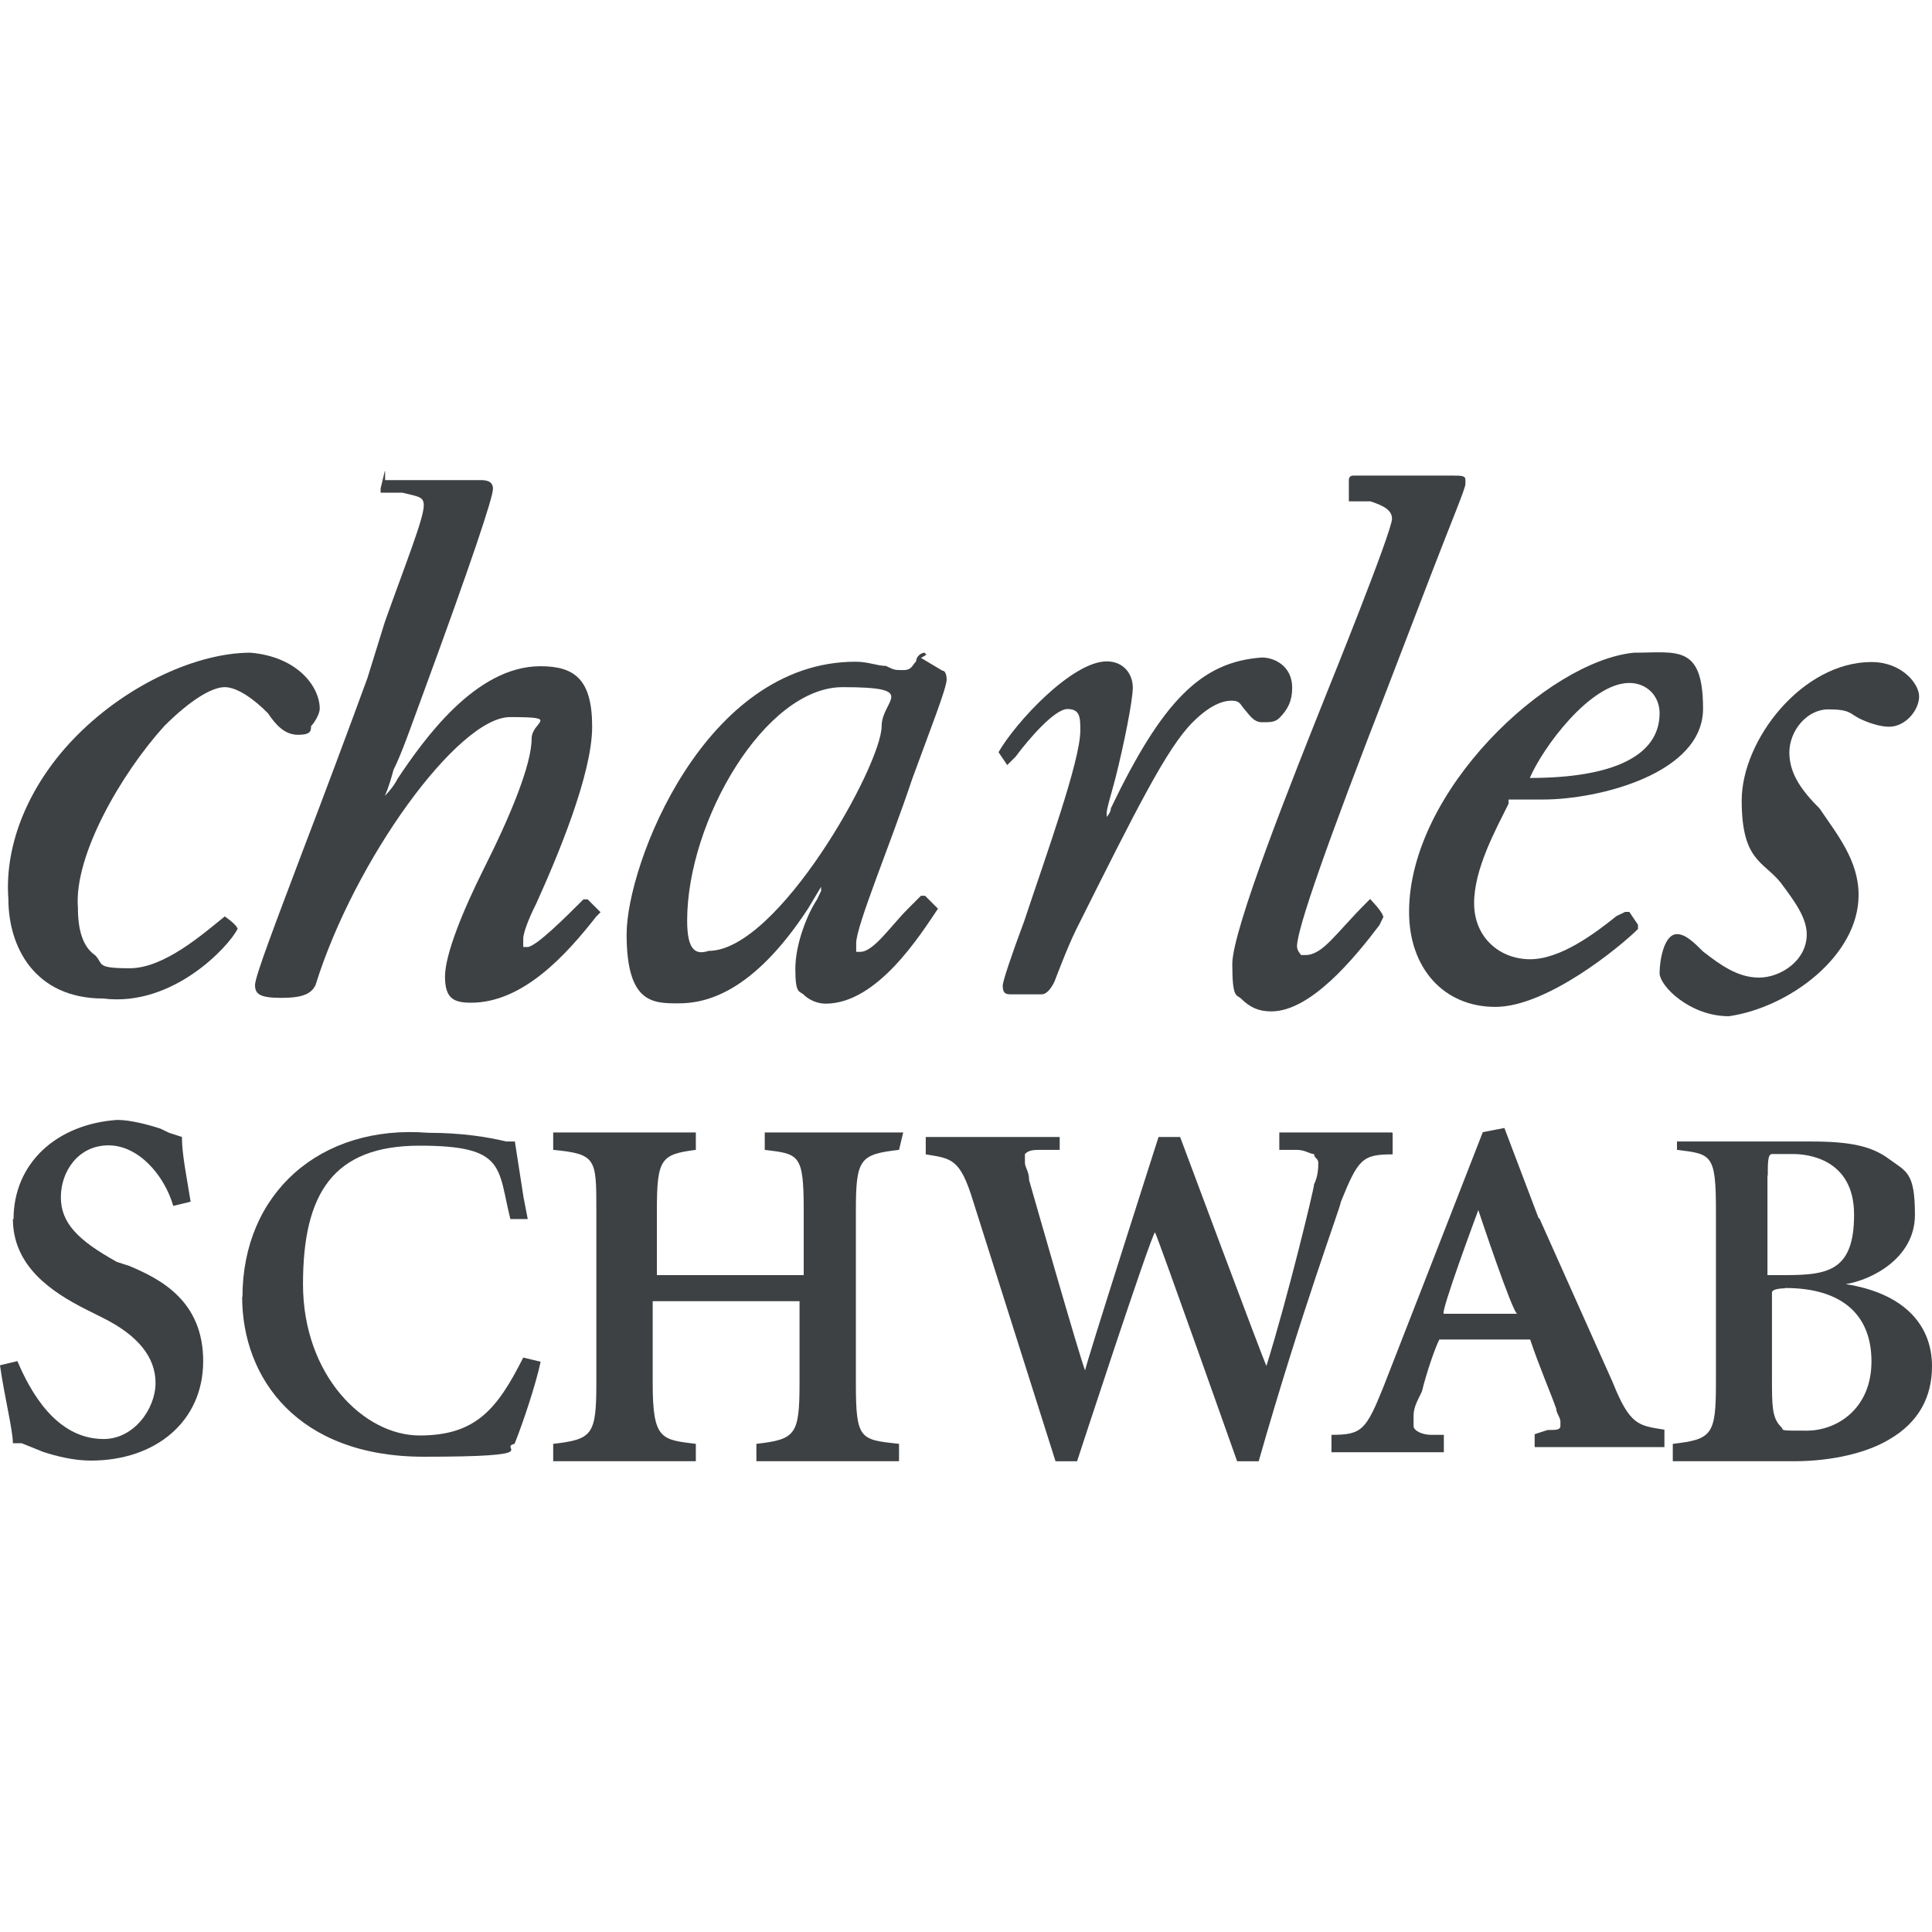
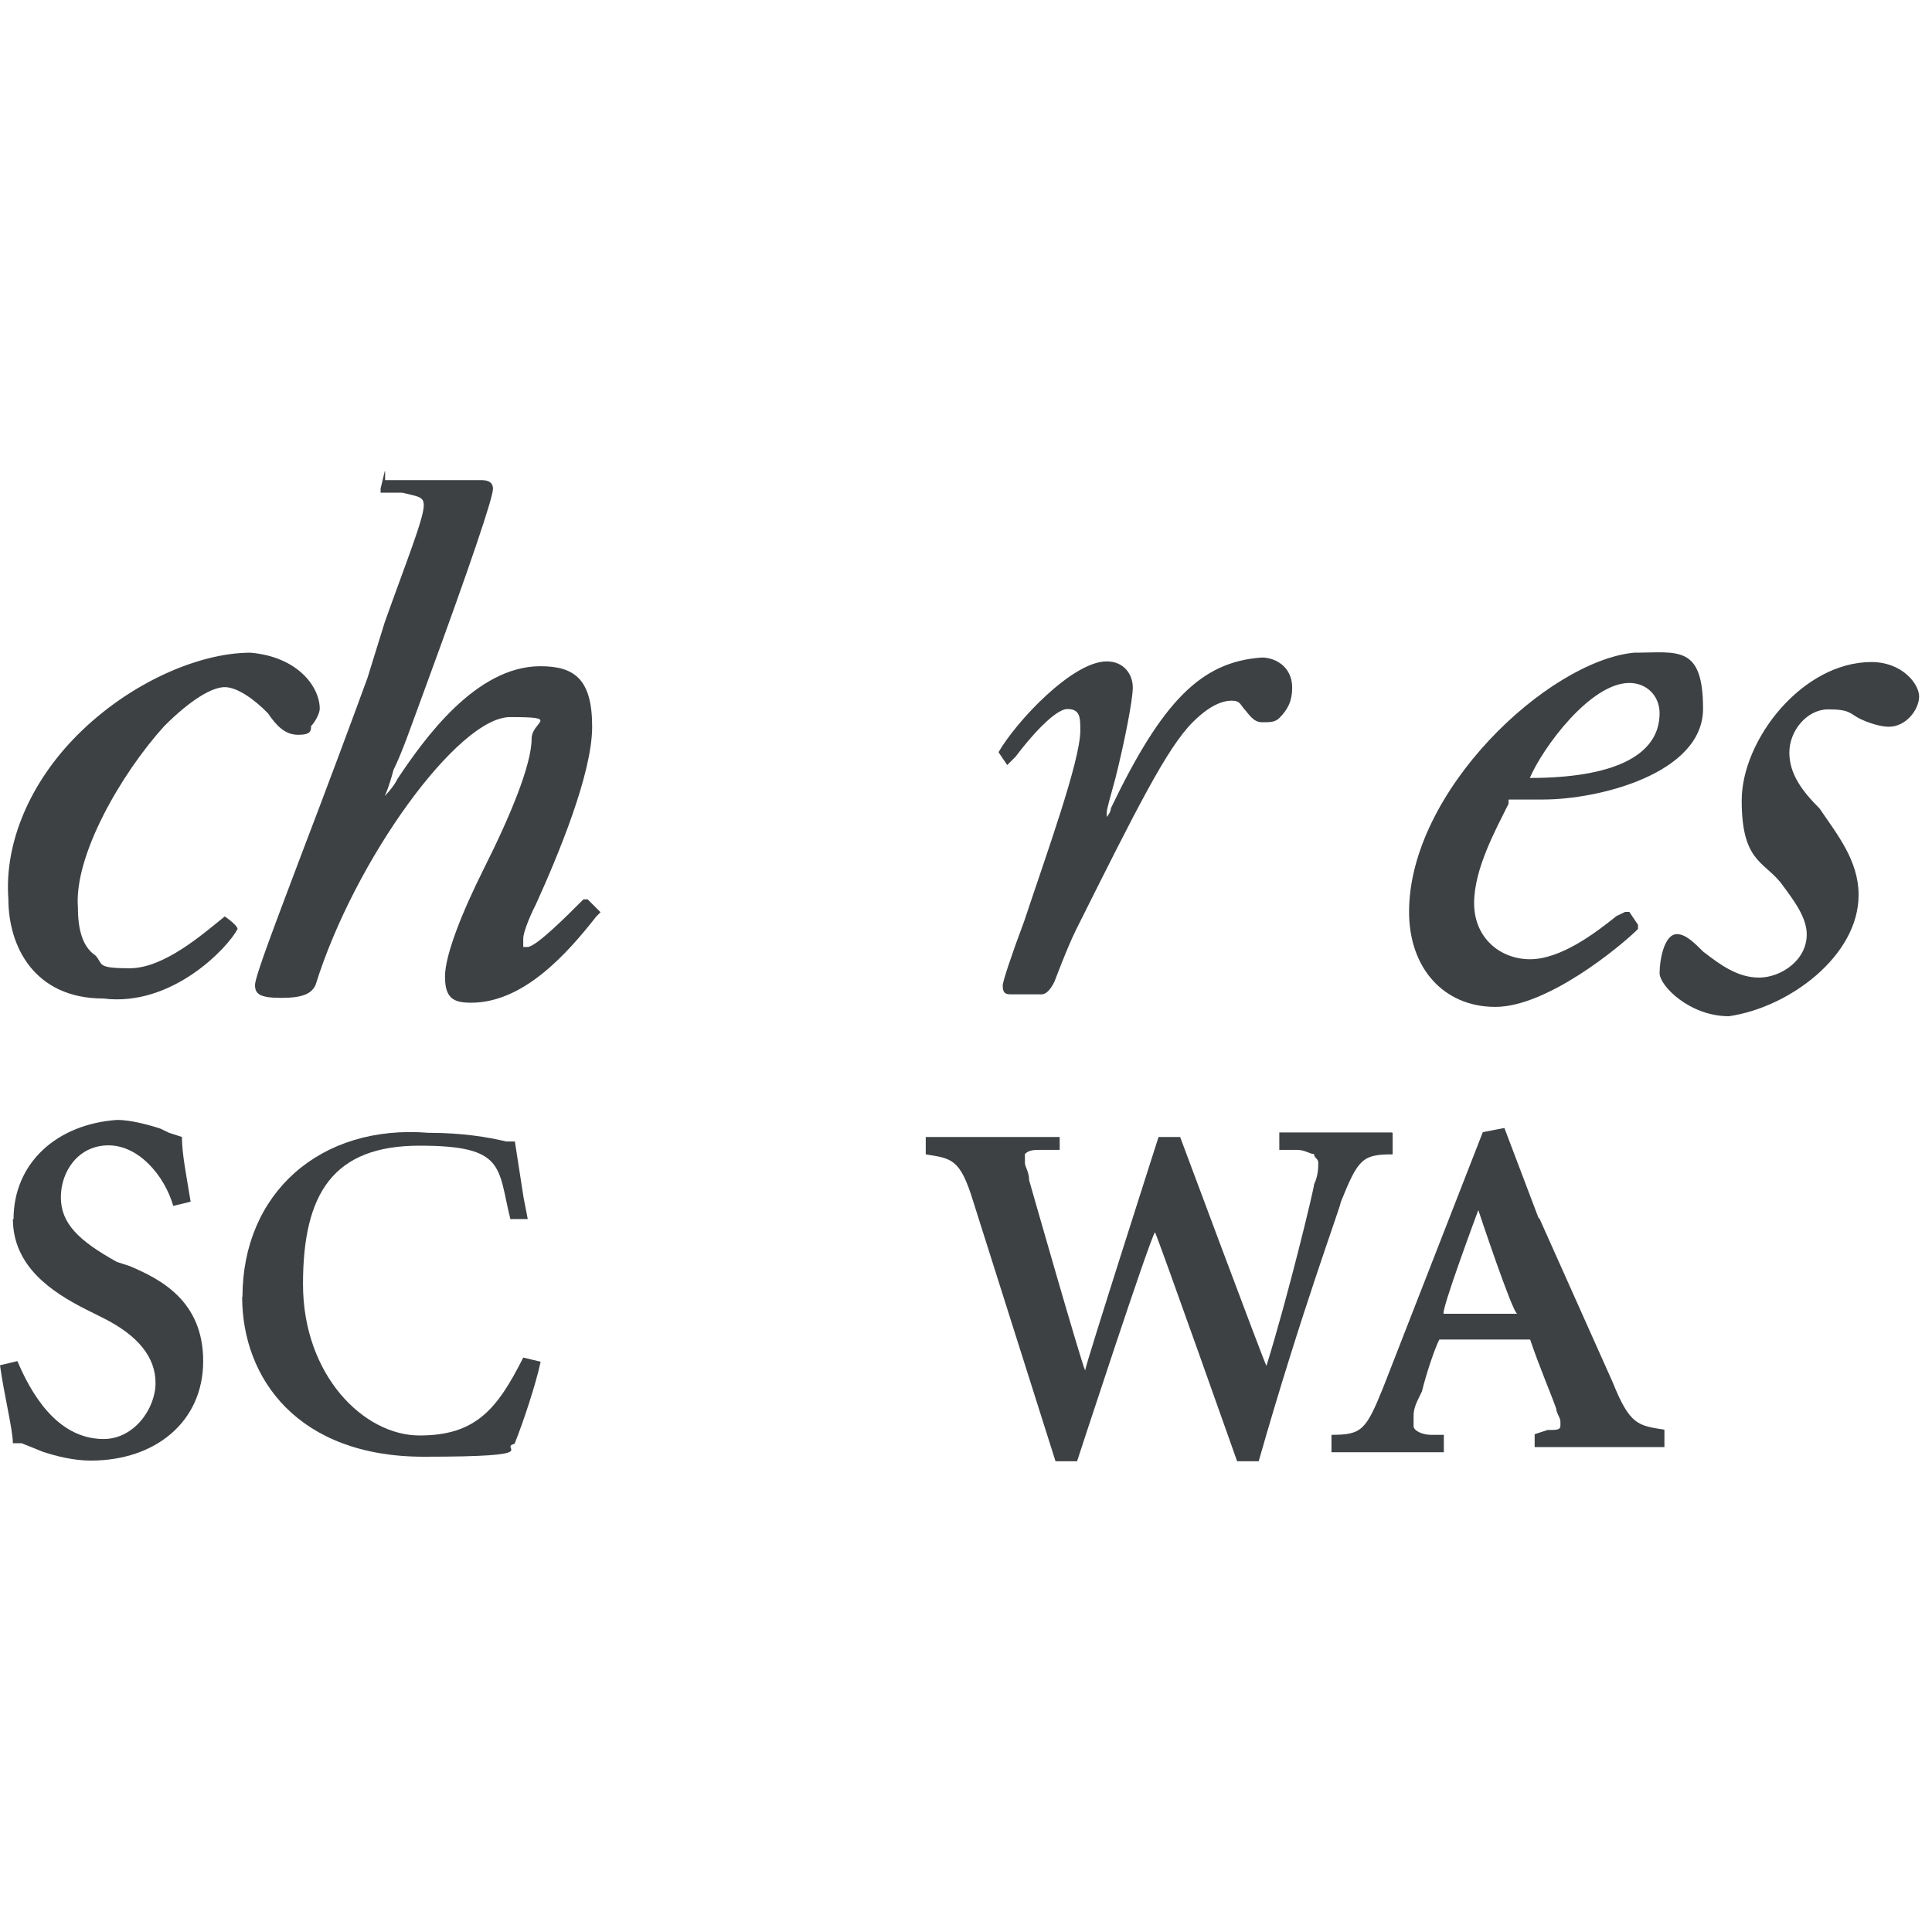
<svg xmlns="http://www.w3.org/2000/svg" id="Layer_1" version="1.1" viewBox="0 0 600 600">
  <defs>
    <style> .st0 { fill: #3e4143; } </style>
  </defs>
  <path class="st0" d="M577.2,277.9c0-10.7-6.7-18.8-12.1-26.8-5.4-5.4-9.4-10.7-9.4-17.4s5.4-13.4,12.1-13.4,6.7,1.3,9.4,2.7,6.7,2.7,9.4,2.7c5.4,0,9.4-5.4,9.4-9.4s-5.4-10.7-14.8-10.7c-21.5,0-40.3,24.2-40.3,43s6.7,18.8,12.1,25.5c4,5.4,8.1,10.7,8.1,16.1,0,8.1-8.1,13.4-14.8,13.4s-12.1-4-17.4-8.1c-2.7-2.7-5.4-5.4-8.1-5.4-4,0-5.4,8.1-5.4,12.1s9.4,13.4,21.5,13.4c18.8-2.7,40.3-18.8,40.3-37.6" />
  <path class="st0" d="M119.5,146.3q-1.3,0,0,0l-1.3,5.4v1.3h6.7c5.4,1.3,6.7,1.3,6.7,4,0,4-5.4,17.4-12.1,36.2l-5.4,17.4c-5.4,14.8-13.4,36.2-20.1,53.7-8.1,21.5-14.8,38.9-14.8,41.6s1.3,4,8.1,4,9.4-1.3,10.7-4c12.1-38.9,44.3-83.2,60.4-83.2s6.7,1.3,6.7,6.7c0,8.1-6.7,24.2-14.8,40.3-6.7,13.4-12.1,26.8-12.1,33.6s2.7,8.1,8.1,8.1c16.1,0,29.5-14.8,38.9-26.8l1.3-1.3-4-4h-1.3c-5.4,5.4-14.8,14.8-17.4,14.8h-1.3v-2.7c0-1.3,1.3-5.4,4-10.7,6.7-14.8,17.4-40.3,17.4-55s-5.4-18.8-16.1-18.8c-20.1,0-36.2,22.8-44.3,34.9-1.3,2.7-4,5.4-4,5.4,0,0,1.3-2.7,2.7-8.1,2.7-5.4,5.4-13.4,9.4-24.2,14.8-40.3,21.5-60.4,21.5-63.1s-2.7-2.7-4-2.7h-29.5v-2.7Z" />
  <path class="st0" d="M73.8,288.6q1.3-1.3,0,0c0-1.3-4-4-4-4-6.7,5.4-18.8,16.1-29.5,16.1s-8.1-1.3-10.7-4c-4-2.7-5.4-8.1-5.4-14.8-1.3-16.1,13.4-41.6,26.8-56.4,8.1-8.1,14.8-12.1,18.8-12.1s9.4,4,13.4,8.1c2.7,4,5.4,6.7,9.4,6.7s4-1.3,4-2.7c1.3-1.3,2.7-4,2.7-5.4,0-6.7-6.7-16.1-21.5-17.4-16.1,0-37.6,9.4-53.7,25.5-14.8,14.8-22.8,33.6-21.5,51,0,14.8,8.1,30.9,29.5,30.9,21.5,2.7,38.9-16.1,41.6-21.5Z" />
  <path class="st0" d="M345,251c0,1.3-1.3,2.7-1.3,2.7v-1.3c0-1.3,1.3-5.4,2.7-10.7,2.7-10.7,5.4-24.2,5.4-28.2s-2.7-8.1-8.1-8.1c-10.7,0-28.2,18.8-33.6,28.2l2.7,4,1.3-1.3,1.3-1.3c4-5.4,12.1-14.8,16.1-14.8s4,2.7,4,6.7c0,9.4-10.7,38.9-17.4,59.1-4,10.7-6.7,18.8-6.7,20.1,0,2.7,1.3,2.7,2.7,2.7h9.4c1.3,0,2.7-1.3,4-4,0,0,4-10.7,6.7-16.1,18.8-37.6,28.2-56.4,36.2-64.4,5.4-5.4,9.4-6.7,12.1-6.7s2.7,1.3,4,2.7,2.7,4,5.4,4,4,0,5.4-1.3c2.7-2.7,4-5.4,4-9.4,0-6.7-5.4-9.4-9.4-9.4-18.8,1.3-30.9,13.4-47,47Z" />
-   <path class="st0" d="M287.2,202.7c-1.3,0-2.7,1.3-2.7,2.7-1.3,1.3-1.3,2.7-4,2.7s-2.7,0-5.4-1.3c-2.7,0-5.4-1.3-9.4-1.3-47,0-71.1,63.1-71.1,84.6s8.1,21.5,16.1,21.5,22.8-2.7,40.3-29.5l4-6.7v1.3l-1.3,2.7c-2.7,4-6.7,13.4-6.7,21.5s1.3,6.7,2.7,8.1,4,2.7,6.7,2.7c16.1,0,29.5-21.5,34.9-29.5l-4-4h-1.3l-4,4c-5.4,5.4-10.7,13.4-14.8,13.4h-1.3v-2.7c0-5.4,10.7-30.9,17.4-51,5.4-14.8,10.7-28.2,10.7-30.9,0,0,0-2.7-1.3-2.7l-6.7-4c2.7-1.3,1.3-1.3,1.3-1.3ZM213.4,285.9c0-30.9,24.2-72.5,48.3-72.5s12.1,4,12.1,12.1c0,12.1-32.2,69.8-53.7,69.8-4,1.3-6.7,0-6.7-9.4Z" />
  <path class="st0" d="M437.6,283.2c0,17.4,10.7,29.5,26.8,29.5s38.9-18.8,44.3-24.2v-1.3l-2.7-4h-1.3l-2.7,1.3c-6.7,5.4-17.4,13.4-26.8,13.4s-17.4-6.7-17.4-17.4,6.7-22.8,10.7-30.9v-1.3h10.7c17.4,0,49.7-8.1,49.7-28.2s-8.1-17.4-21.5-17.4c-26.8,2.7-69.8,43-69.8,80.5ZM506,212.1c5.4,0,9.4,4,9.4,9.4,0,13.4-14.8,20.1-40.3,20.1,4-9.4,18.8-29.5,30.9-29.5Z" />
-   <path class="st0" d="M429.5,284.6s0-1.3,0,0c0-1.3-4-5.4-4-5.4l-1.3,1.3c-9.4,9.4-13.4,16.1-18.8,16.1h-1.3s-1.3-1.3-1.3-2.7c0-5.4,9.4-32.2,28.2-80.5l13.4-34.9c6.7-17.4,10.7-26.8,10.7-28.2v-1.3c0-1.3-1.3-1.3-4-1.3h-30.9s-1.3,0-1.3,1.3v6.7h6.7c4,1.3,6.7,2.7,6.7,5.4,0,4-20.1,53.7-20.1,53.7-10.7,26.8-29.5,73.8-29.5,84.6s1.3,9.4,2.7,10.7c2.7,2.7,5.4,4,9.4,4,12.1,0,25.5-16.1,33.6-26.8,0,0,1.3-2.7,1.3-2.7Z" />
  <path class="st0" d="M4,378.5c0,14.8,12.1,22.8,22.8,28.2l5.4,2.7c10.7,5.4,16.1,12.1,16.1,20.1s-6.7,17.4-16.1,17.4c-14.8,0-22.8-14.8-26.8-24.2l-5.4,1.3c1.3,9.4,4,20.1,4,24.2h2.7l6.7,2.7c4,1.3,9.4,2.7,14.8,2.7,20.1,0,34.9-12.1,34.9-30.9s-13.4-25.5-22.8-29.5l-4-1.3c-12.1-6.7-17.4-12.1-17.4-20.1s5.4-16.1,14.8-16.1,17.4,9.4,20.1,18.8l5.4-1.3c-1.3-8.1-2.7-14.8-2.7-20.1l-4-1.3-2.7-1.3c-4-1.3-9.4-2.7-13.4-2.7-18.8,1.3-32.2,13.4-32.2,30.9Z" />
  <path class="st0" d="M75.2,402.7c0,25.5,17.4,49.7,56.4,49.7s22.8-2.7,28.2-4c2.7-6.7,6.7-18.8,8.1-25.5l-5.4-1.3c-8.1,16.1-14.8,24.2-32.2,24.2s-36.2-18.8-36.2-47,9.4-43,36.2-43,24.2,6.7,28.2,22.8h5.4l-1.3-6.7-2.7-17.4h-2.7c-5.4-1.3-13.4-2.7-24.2-2.7-33.6-2.7-57.7,18.8-57.7,51Z" />
-   <path class="st0" d="M280.5,351.7h-43v5.4c10.7,1.3,12.1,1.3,12.1,18.8v20.1h-45.6v-20.1c0-16.1,1.3-17.4,12.1-18.8v-5.4h-44.3v5.4c13.4,1.3,13.4,2.7,13.4,18.8v53.7c0,16.1-1.3,17.4-13.4,18.8v5.4h44.3v-5.4c-10.7-1.3-13.4-1.3-13.4-18.8v-25.5h45.6v25.5c0,16.1-1.3,17.4-13.4,18.8v5.4h44.3v-5.4c-12.1-1.3-13.4-1.3-13.4-18.8v-53.7c0-16.1,1.3-17.4,13.4-18.8,0,0,1.3-5.4,1.3-5.4Z" />
  <path class="st0" d="M432.2,351.7h-34.9v5.4h5.4c2.7,0,4,1.3,5.4,1.3,0,1.3,1.3,1.3,1.3,2.7s0,4-1.3,6.7c0,1.3-8.1,34.9-14.8,56.4-1.3-2.7-26.8-71.1-26.8-71.1h-6.7s-22.8,71.1-22.8,72.5c-1.3-2.7-17.4-59.1-17.4-59.1,0-2.7-1.3-4-1.3-5.4v-2.7c1.3-1.3,2.7-1.3,5.4-1.3h5.4v-4h-41.6v5.4c8.1,1.3,10.7,1.3,14.8,14.8l25.5,80.5h6.7s22.8-69.8,24.2-71.1c1.3,2.7,25.5,71.1,25.5,71.1h6.7c13.4-47,25.5-79.2,25.5-80.5,5.4-13.4,6.7-14.8,16.1-14.8,0,0,0-6.7,0-6.7Z" />
  <path class="st0" d="M459.1,375.8s10.7,32.2,12.1,32.2h-22.8c-1.3,0,10.7-32.2,10.7-32.2ZM477.9,378.5l-10.7-28.2-6.7,1.3-30.9,79.2c-5.4,13.4-6.7,14.8-16.1,14.8v5.4h34.9v-5.4h-4c-2.7,0-5.4-1.3-5.4-2.7v-2.7c0-1.3,0-2.7,1.3-5.4l1.3-2.7c1.3-5.4,4-13.4,5.4-16.1h28.2c2.7,8.1,6.7,17.4,8.1,21.5,0,1.3,1.3,2.7,1.3,4v1.3c0,1.3-1.3,1.3-4,1.3l-4,1.3v4h40.3v-5.4c-8.1-1.3-10.7-1.3-16.1-14.8l-22.8-51h0Z" />
-   <path class="st0" d="M549,365.1c0-4,0-6.7,1.3-6.7h6.7c4,0,18.8,1.3,18.8,18.8s-8.1,18.8-21.5,18.8h-5.4v-30.9ZM520.8,351.7v5.4c10.7,1.3,12.1,1.3,12.1,18.8v53.7c0,16.1-1.3,17.4-13.4,18.8v5.4h37.6c12.1,0,22.8-2.7,29.5-6.7,9.4-5.4,13.4-13.4,13.4-22.8,0-13.4-9.4-22.8-26.8-25.5,8.1-1.3,21.5-8.1,21.5-21.5s-2.7-13.4-8.1-17.4c-5.4-4-12.1-5.4-24.2-5.4h-41.6v-2.7ZM554.4,400c17.4,0,26.8,8.1,26.8,22.8s-10.7,21.5-20.1,21.5-6.7,0-8.1-1.3c-2.7-2.7-2.7-6.7-2.7-14.8v-26.8c0-1.3,4-1.3,4-1.3Z" />
</svg>